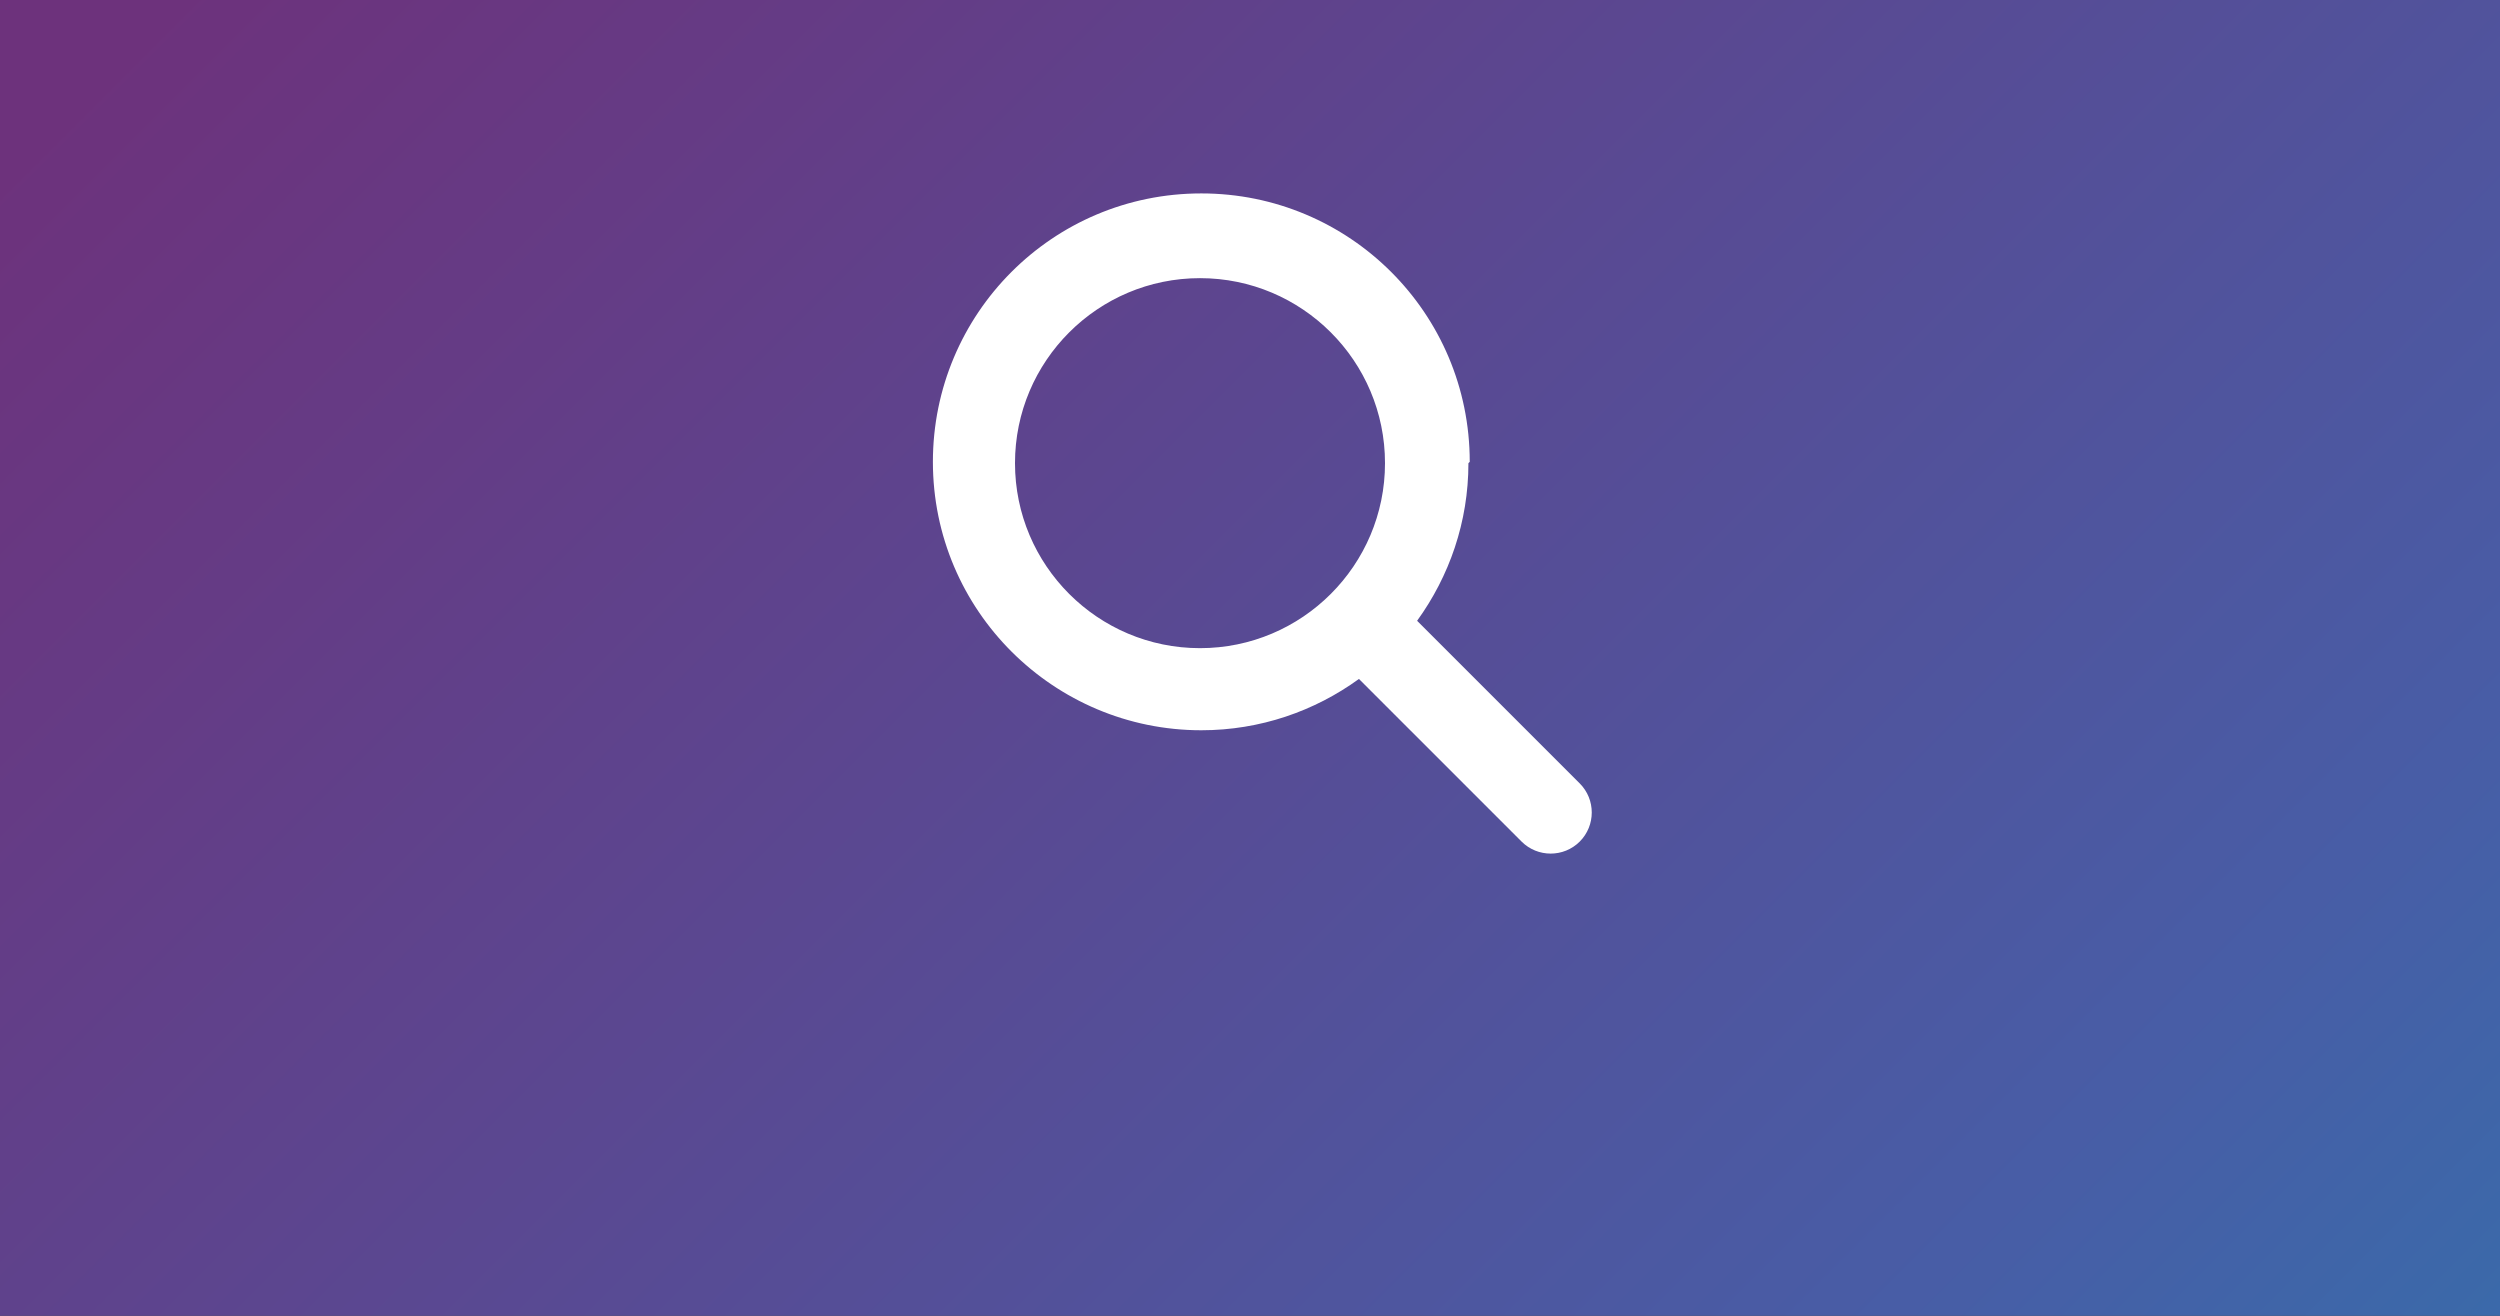
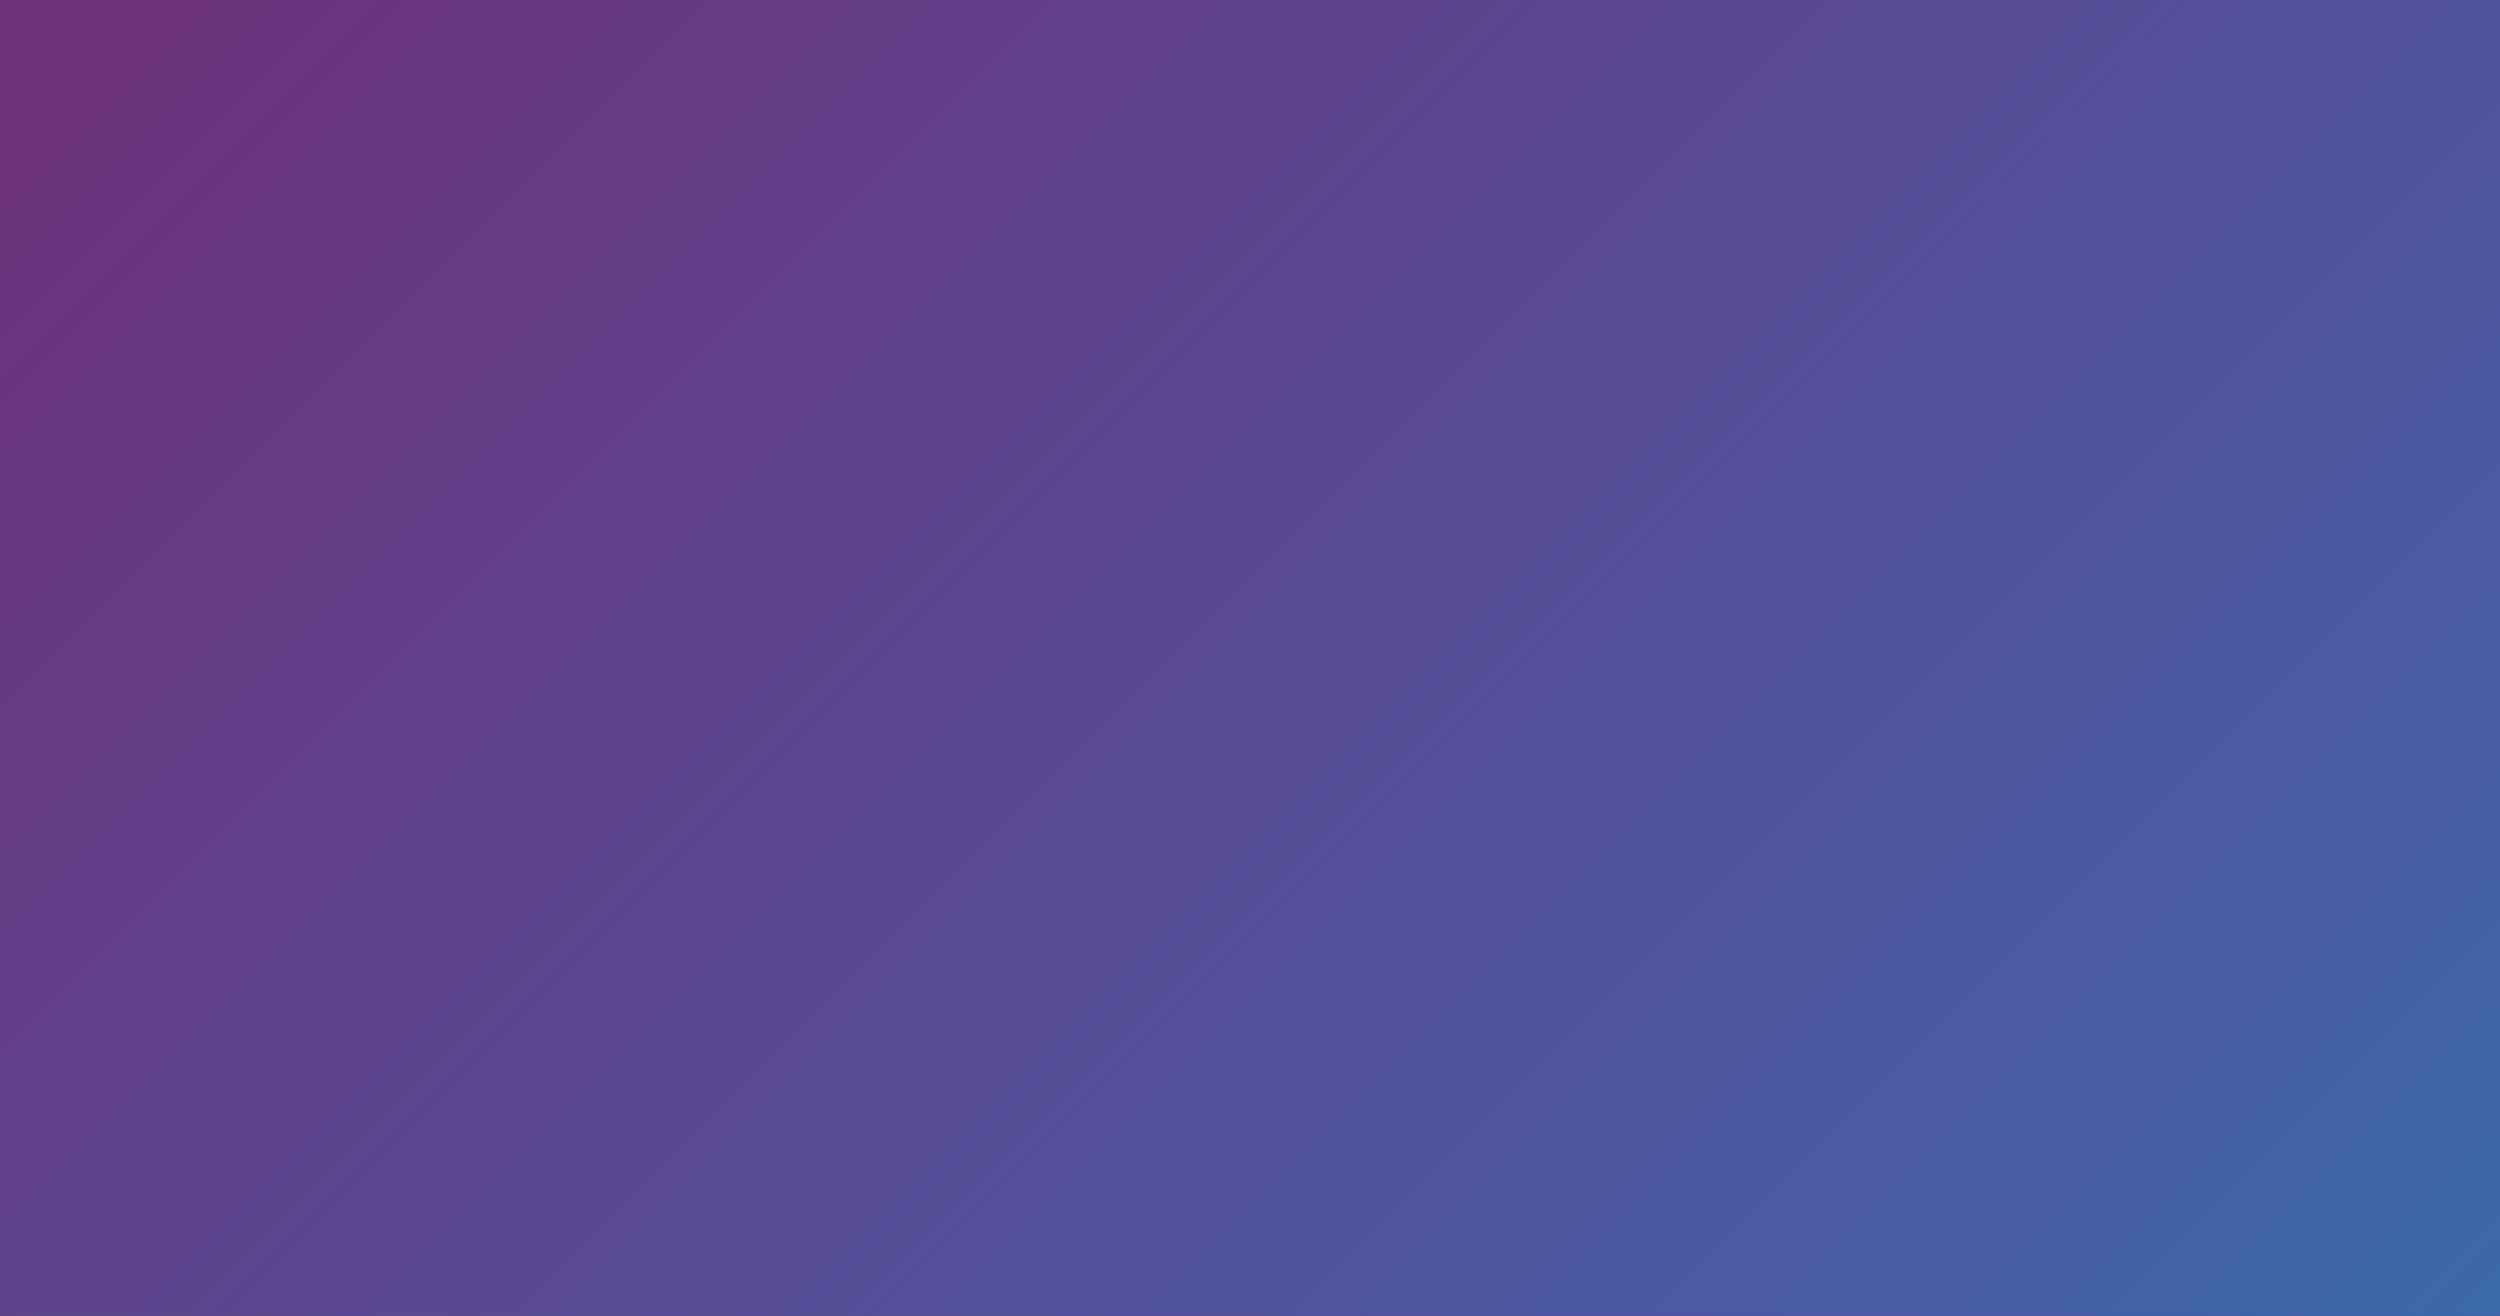
<svg xmlns="http://www.w3.org/2000/svg" version="1.1" viewBox="0 0 950 500">
  <rect x="0" y="0" width="950" height="500" fill="#333333" stroke="none" />
  <defs>
    <linearGradient id="linearGradient9" x1="139" x2="811" y1="-85.9" y2="586" gradientTransform="matrix(3.79 0 0 3.79 -152 -287)" gradientUnits="userSpaceOnUse">
      <stop style="stop-color:#6d327c" offset="0" />
      <stop style="stop-color:#6d327c" offset=".059" />
      <stop style="stop-color:#485da6" offset=".286" />
      <stop style="stop-color:#00a1ba" offset=".532" />
      <stop style="stop-color:#01b18e" offset=".833" />
      <stop style="stop-color:#32b37b" offset="1" />
    </linearGradient>
  </defs>
  <path class="mono" d="M0 500h950V0H0z" style="fill:url(#linearGradient9)" />
-   <path d="m558 176c0 22.4-7.27 43-19.5 59.9l61.8 61.8c6.09 6.09 6.09 16 0 22.1-6.09 6.09-16 6.09-22.1 0l-61.8-61.8c-16.8 12.2-37.5 19.5-59.9 19.5-56 0-102-45.4-102-102 0-56.2 45.4-102 102-102 56.2 0 102 45.4 102 102zm-102 70.3c38.8 0 70.3-31.5 70.3-70.3 0-38.8-31.5-70.3-70.3-70.3-38.8 0-70.3 31.5-70.3 70.3 0 38.8 31.5 70.3 70.3 70.3z" style="fill:#fff;stroke-width:.488" />
  <path d="m276 129c-7.29 1.42-12 8.42-10.6 15.7 1.42 7.29 8.42 12 15.7 10.6l24.8-4.83c2.14-0.416 4.25 0.769 5.04 2.78l59.1 151c7.04 18.1 26 28.6 45.1 24.9l140-27.3c7.29-1.42 12-8.42 10.6-15.7-1.42-7.29-8.42-12-15.7-10.6l-140 27.3c-6.36 1.24-12.7-2.26-15-8.29l-5.81-15 166-32.4c16.9-3.28 29-18.1 28.9-35.3l-0.684-94.3c-0.071-11.2-10.3-19.6-21.3-17.4l-226 44-0.433-1.05c-5.47-14.1-20.3-22.2-35.1-19.3zm69.4 40.7 214-41.7 0.618 85.3c0.032 5.22-3.32 9.31-8.42 10.3l-172 33.5zm77.5 177c-14.5 2.82-24 16.9-21.2 31.4 2.82 14.5 16.9 24 31.4 21.2 14.5-2.82 24-16.9 21.2-31.4-2.82-14.5-16.9-24-31.4-21.2zm123-23.9c-14.5 2.82-24 16.9-21.2 31.4 2.82 14.5 16.9 24 31.4 21.2 14.5-2.82 24-16.9 21.2-31.4-2.82-14.5-16.9-24-31.4-21.2z" style="clip-rule:evenodd;display:none;fill-rule:evenodd;fill:#fff;image-rendering:optimizeQuality;shape-rendering:geometricPrecision;stroke-width:.894;stroke:#fff" />
-   <path d="m432 92.2c13-21.7 40.6-30.5 64-19.5l4.5 2.37c21.7 13.1 30.5 40.7 19.5 64.1l-8.81 18.7h68.5l4.62 0.25c22.7 2.31 40.4 21.5 40.4 44.7 0 8.25-2.25 15.9-6.12 22.5 3.81 6.62 6.06 14.2 6.12 22.5 0 11.4-4.31 21.7-11.2 29.7 0.812 3.31 1.25 6.75 1.25 10.3 0 15.7-8.06 29.4-20.1 37.4-1.19 22.2-18.4 40.1-40.2 42.3l-4.62 0.25h-65c-11.2 0-22.4-2.12-32.9-6.19l-4.44-1.87-0.437-0.187-4.12-2-0.437-0.187-7.62-4.06c-7.69-4.06-14.6-9.19-20.6-15.1-2.56 16.8-17.1 29.6-34.6 29.6h-20c-19.3 0-35-15.7-35-35l0.125-140c0-19.3 15.7-35 35-35h20c6.75 0 13.1 1.94 18.4 5.31l31.3-66.5 0.375-0.75 1.69-3.12 0.375-0.562zm-72.2 95.7c-2.75 0-5 2.25-5 5v140c0 2.75 2.25 5 5 5h20c2.75 0 5-2.25 5-5v-140c0-2.75-2.25-5-5-5zm123-88.1c-9.25-4.31-20.2-1-25.4 7.5l-1.37 2.5-35.5 75.5c-2.19 4.69-3.44 9.69-3.75 14.8l-0.062 2.62v70.5l0.125 4.94c1.5 20.4 13.4 38.8 31.7 48.6l7.19 3.81 3.94 1.94c7.75 3.5 16.1 5.31 24.6 5.31h65l1.5-0.062c7.56-0.75 13.5-7.19 13.5-14.9l-0.125-1.62c-0.062-0.562-0.125-1.06-0.25-1.62-1.69-7.56 2.69-15.1 10-17.5 6.06-1.94 10.4-7.62 10.4-14.2 0-2.69-0.687-5.12-1.94-7.37-3.94-6.94-1.75-15.7 5-20 4.25-2.69 7-7.37 7-12.6 0-4.44-1.94-8.44-5.12-11.2-3.25-2.87-5.12-6.94-5.12-11.2s1.87-8.37 5.12-11.2c3.19-2.81 5.12-6.81 5.12-11.2l-0.062-1.5c-0.687-7.06-6.31-12.7-13.4-13.4l-1.5-0.062h-92.2c-5.12 0-9.87-2.62-12.6-6.94-2.75-4.31-3.12-9.81-0.937-14.4l18.7-40.2c4.37-9.37 0.875-20.4-7.81-25.6z" style="display:none;fill:#fff;stroke-width:.625" />
</svg>